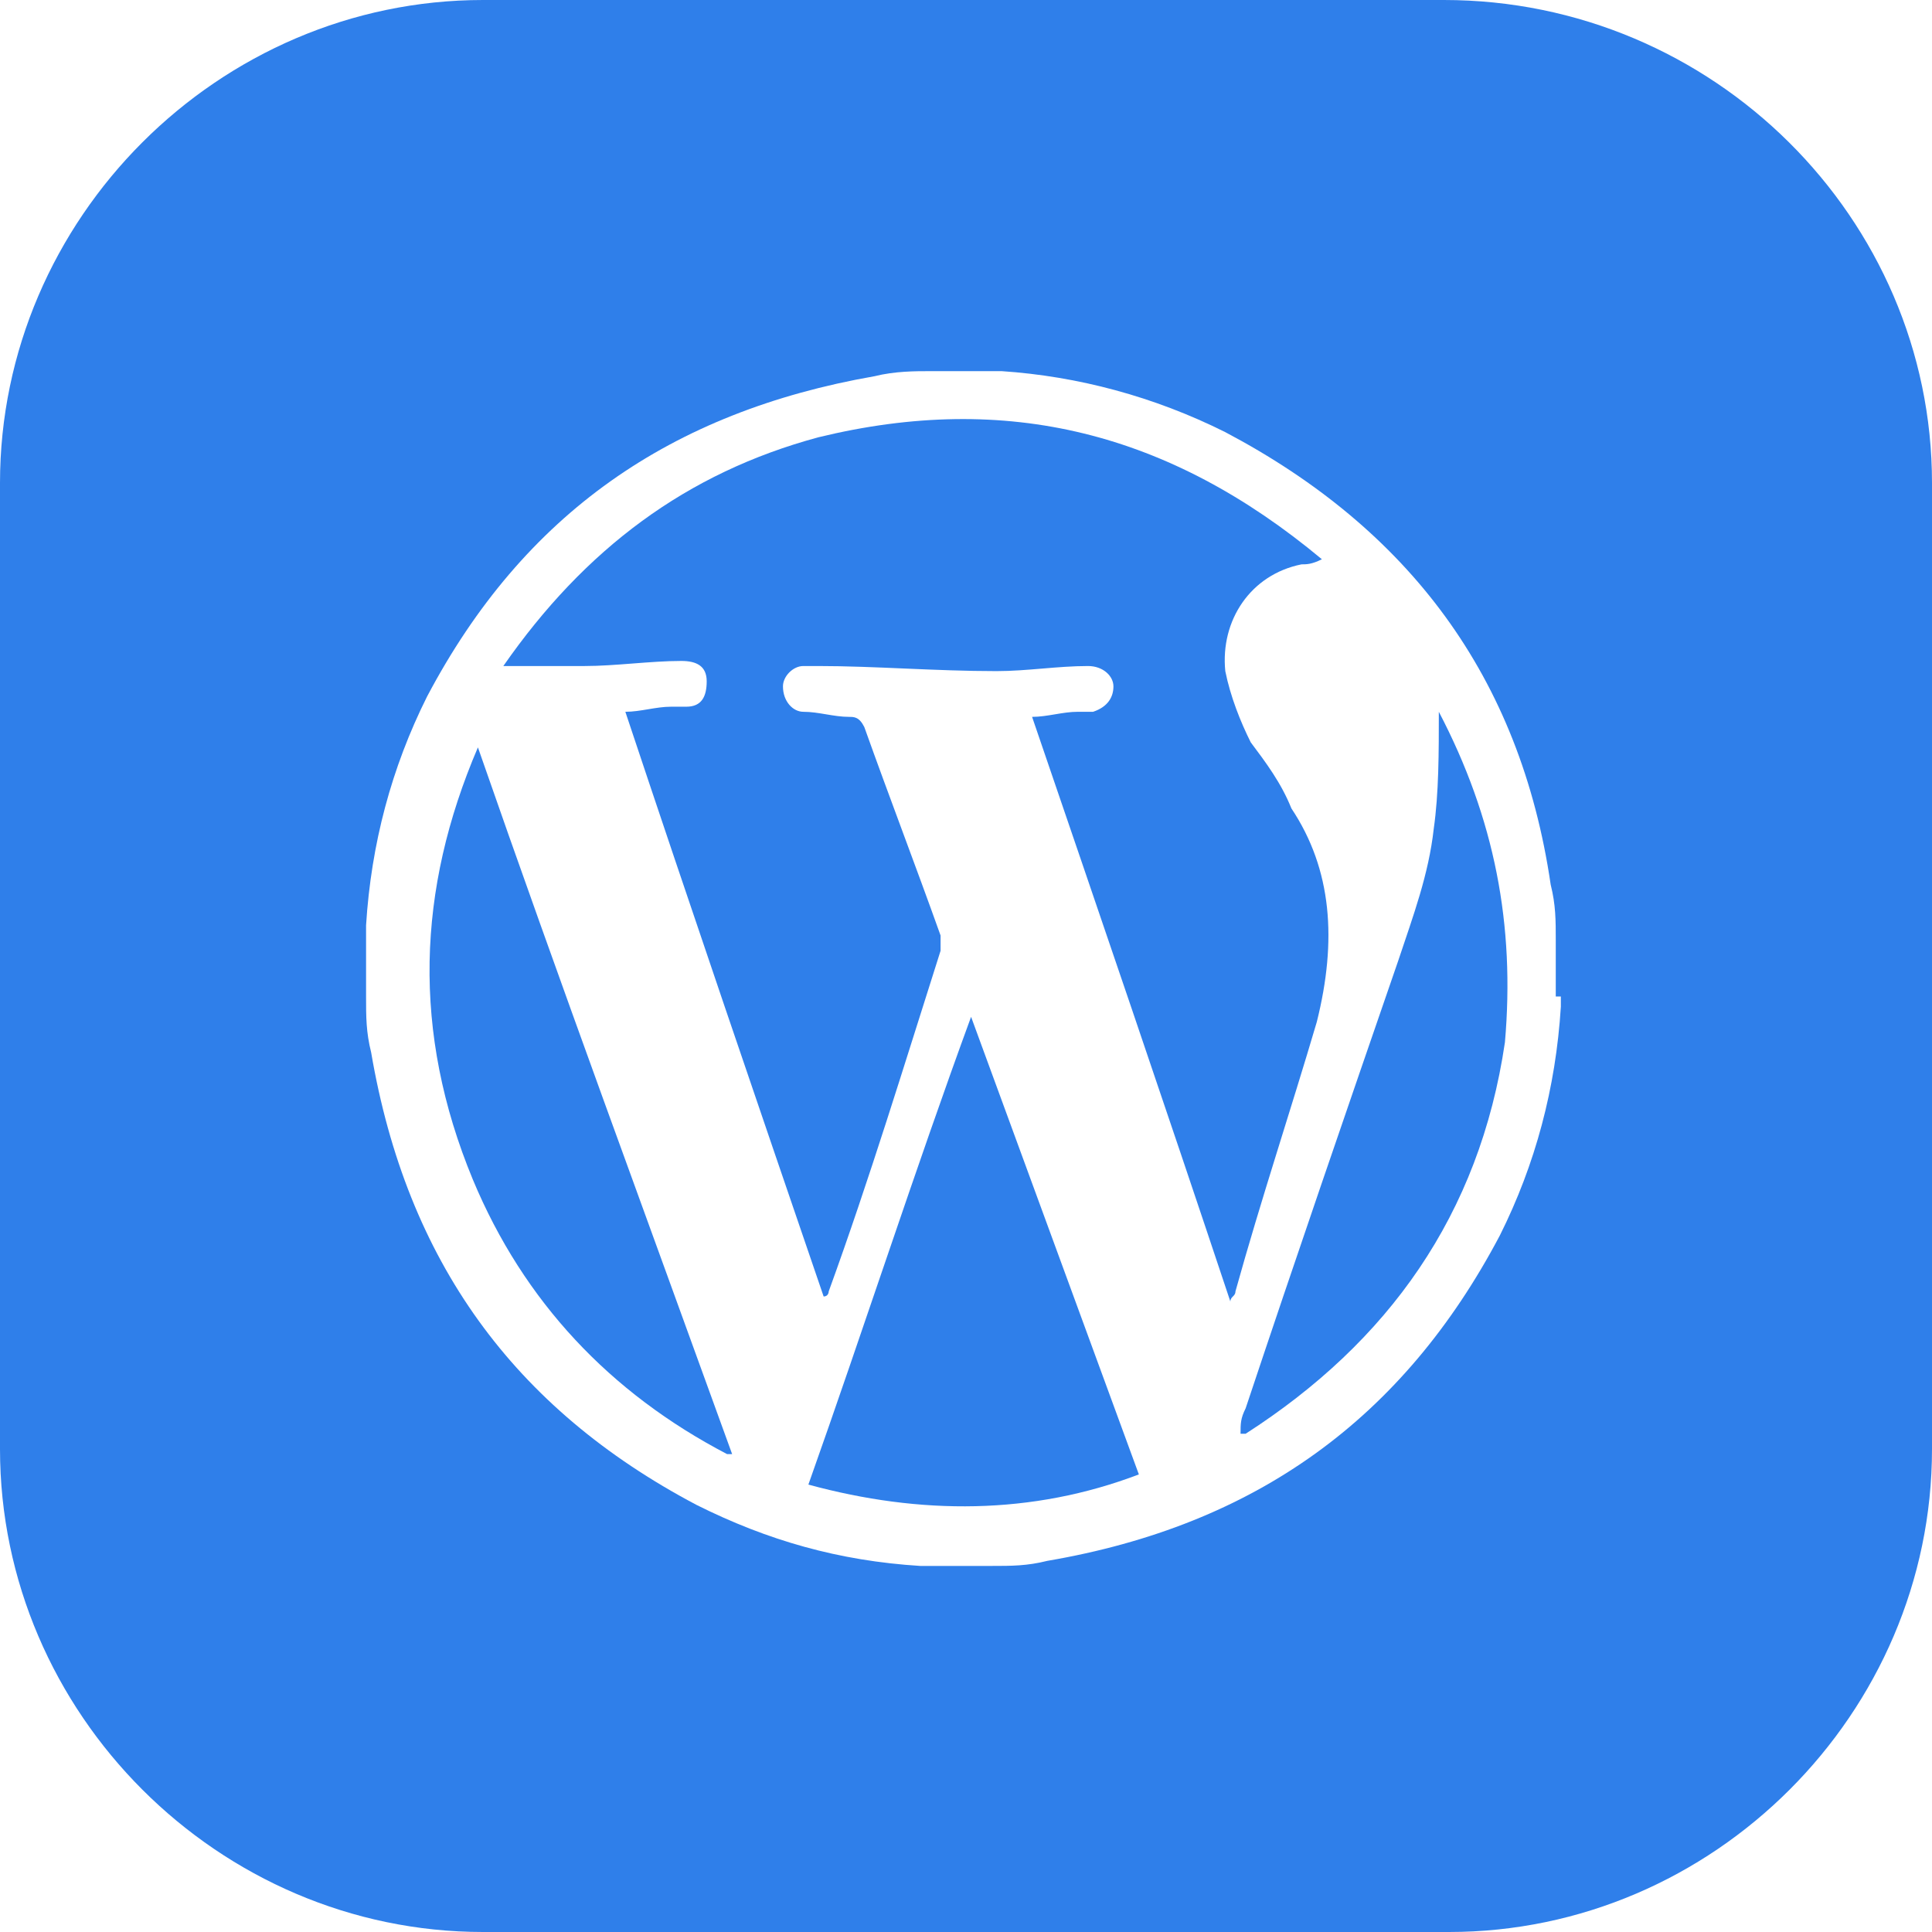
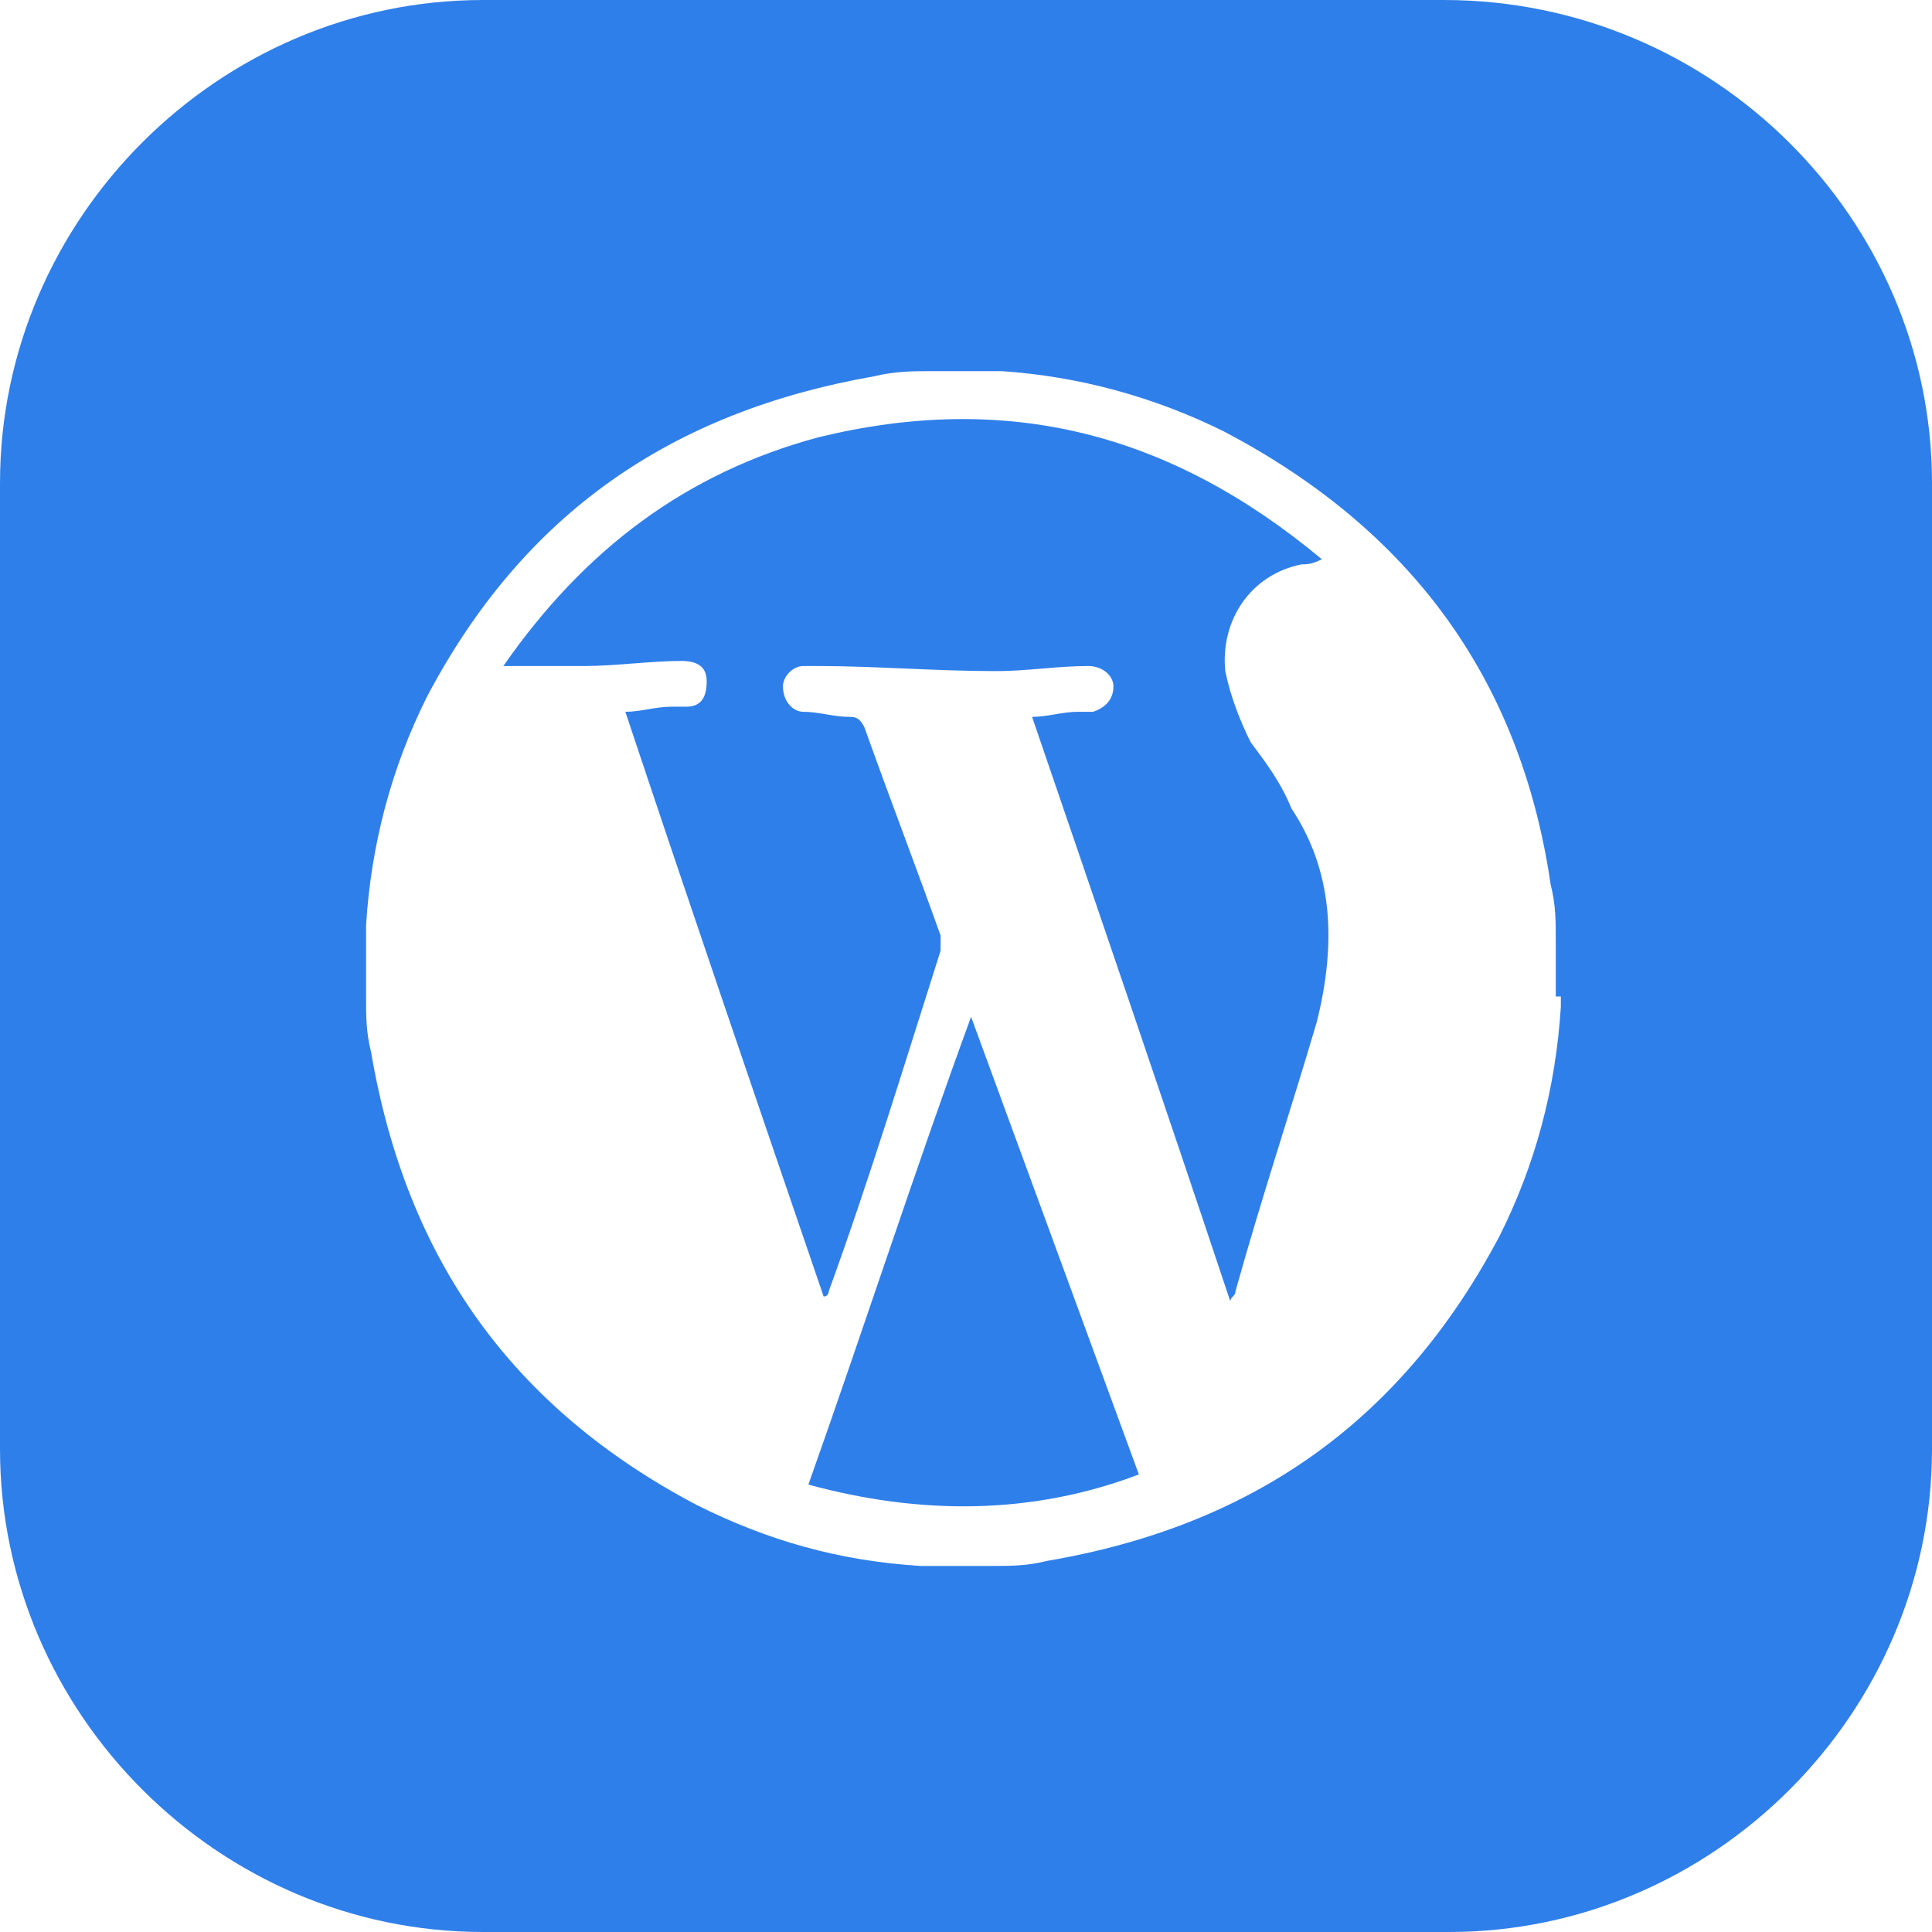
<svg xmlns="http://www.w3.org/2000/svg" version="1.1" id="Layer_1" x="0px" y="0px" viewBox="0 0 38 38" style="enable-background:new 0 0 38 38;" xml:space="preserve">
  <style type="text/css">
	.st0{fill:#2F7FEA;}
</style>
  <title>耀世娱乐-耀世平台注册登录网站地址</title>
  <g>
    <g id="Spanel_v5-" transform="translate(-558, -1517)">
      <g transform="translate(-170, 986)">
        <g id="cards" transform="translate(0, 489)">
          <g id="card-2" transform="translate(700, 0)">
            <g id="wordpress" transform="translate(28, 42)">
              <path id="Path" class="st0" d="M19.1,20C19.1,20,19.1,20,19.1,20C18,23,17,26.1,15.9,29.2c2.2,0.6,4.4,0.6,6.5-0.2        C21.3,26,20.2,23,19.1,20z" />
-               <path class="st0" d="M9.4,14.7C9.3,14.7,9.3,14.7,9.4,14.7c-1.2,2.8-1.3,5.6-0.1,8.5c1,2.4,2.7,4.2,5,5.4c0,0,0,0,0.1,0        C12.7,23.9,11,19.3,9.4,14.7z" />
              <path class="st0" d="M25.4,15.9c-0.2-0.5-0.5-0.9-0.8-1.3c-0.2-0.4-0.4-0.9-0.5-1.4c-0.1-1,0.5-1.9,1.5-2.1        c0.1,0,0.2,0,0.4-0.1c-3-2.5-6.2-3.3-9.9-2.4c-2.6,0.7-4.6,2.2-6.2,4.5c0.6,0,1.1,0,1.6,0c0.6,0,1.3-0.1,1.9-0.1        c0.3,0,0.5,0.1,0.5,0.4c0,0.3-0.1,0.5-0.4,0.5c-0.1,0-0.2,0-0.3,0c-0.3,0-0.6,0.1-0.9,0.1c1.3,3.9,2.6,7.7,3.9,11.5        c0.1,0,0.1-0.1,0.1-0.1c0.8-2.2,1.5-4.5,2.2-6.7c0-0.1,0-0.2,0-0.3c-0.5-1.4-1-2.7-1.5-4.1c-0.1-0.2-0.2-0.2-0.3-0.2        c-0.3,0-0.6-0.1-0.9-0.1c-0.2,0-0.4-0.2-0.4-0.5c0-0.2,0.2-0.4,0.4-0.4c0.1,0,0.2,0,0.3,0c1.1,0,2.3,0.1,3.5,0.1        c0.6,0,1.2-0.1,1.8-0.1c0.3,0,0.5,0.2,0.5,0.4c0,0.2-0.1,0.4-0.4,0.5c-0.1,0-0.2,0-0.3,0c-0.3,0-0.6,0.1-0.9,0.1        c1.3,3.8,2.6,7.6,3.9,11.5c0-0.1,0.1-0.1,0.1-0.2c0.5-1.8,1.1-3.6,1.6-5.3C26.3,18.5,26.2,17.1,25.4,15.9z" />
              <path id="Shape" class="st0" d="M28.4,0H9.5C4.3,0,0,4.3,0,9.5v19C0,33.7,4.3,38,9.5,38h19c5.2,0,9.5-4.3,9.5-9.5V9.5        C38,4.3,33.7,0,28.4,0z M30.7,19.6c0,0.1,0,0.2,0,0.2c-0.1,1.6-0.5,3.1-1.2,4.5c-1.9,3.6-4.8,5.7-8.9,6.4        c-0.4,0.1-0.7,0.1-1.1,0.1h-1.2c-0.1,0-0.2,0-0.2,0c-1.6-0.1-3-0.5-4.4-1.2c-3.6-1.9-5.7-4.8-6.4-8.9        c-0.1-0.4-0.1-0.7-0.1-1.1v-1.2c0-0.1,0-0.2,0-0.2c0.1-1.6,0.5-3.1,1.2-4.5c1.9-3.6,4.8-5.6,8.8-6.3c0.4-0.1,0.8-0.1,1.1-0.1        h1.2c0.1,0,0.2,0,0.2,0c1.5,0.1,3,0.5,4.4,1.2c3.6,1.9,5.8,4.8,6.4,8.9c0.1,0.4,0.1,0.7,0.1,1.1V19.6L30.7,19.6z" />
-               <path class="st0" d="M28.3,14c0,0.8,0,1.6-0.1,2.3c-0.1,0.9-0.4,1.7-0.7,2.6c-1,2.9-2,5.8-3,8.8c-0.1,0.2-0.1,0.3-0.1,0.5        c0,0,0,0,0.1,0c2.8-1.8,4.6-4.3,5.1-7.7C29.8,18.2,29.4,16.1,28.3,14z" />
            </g>
          </g>
        </g>
      </g>
    </g>
  </g>
</svg>